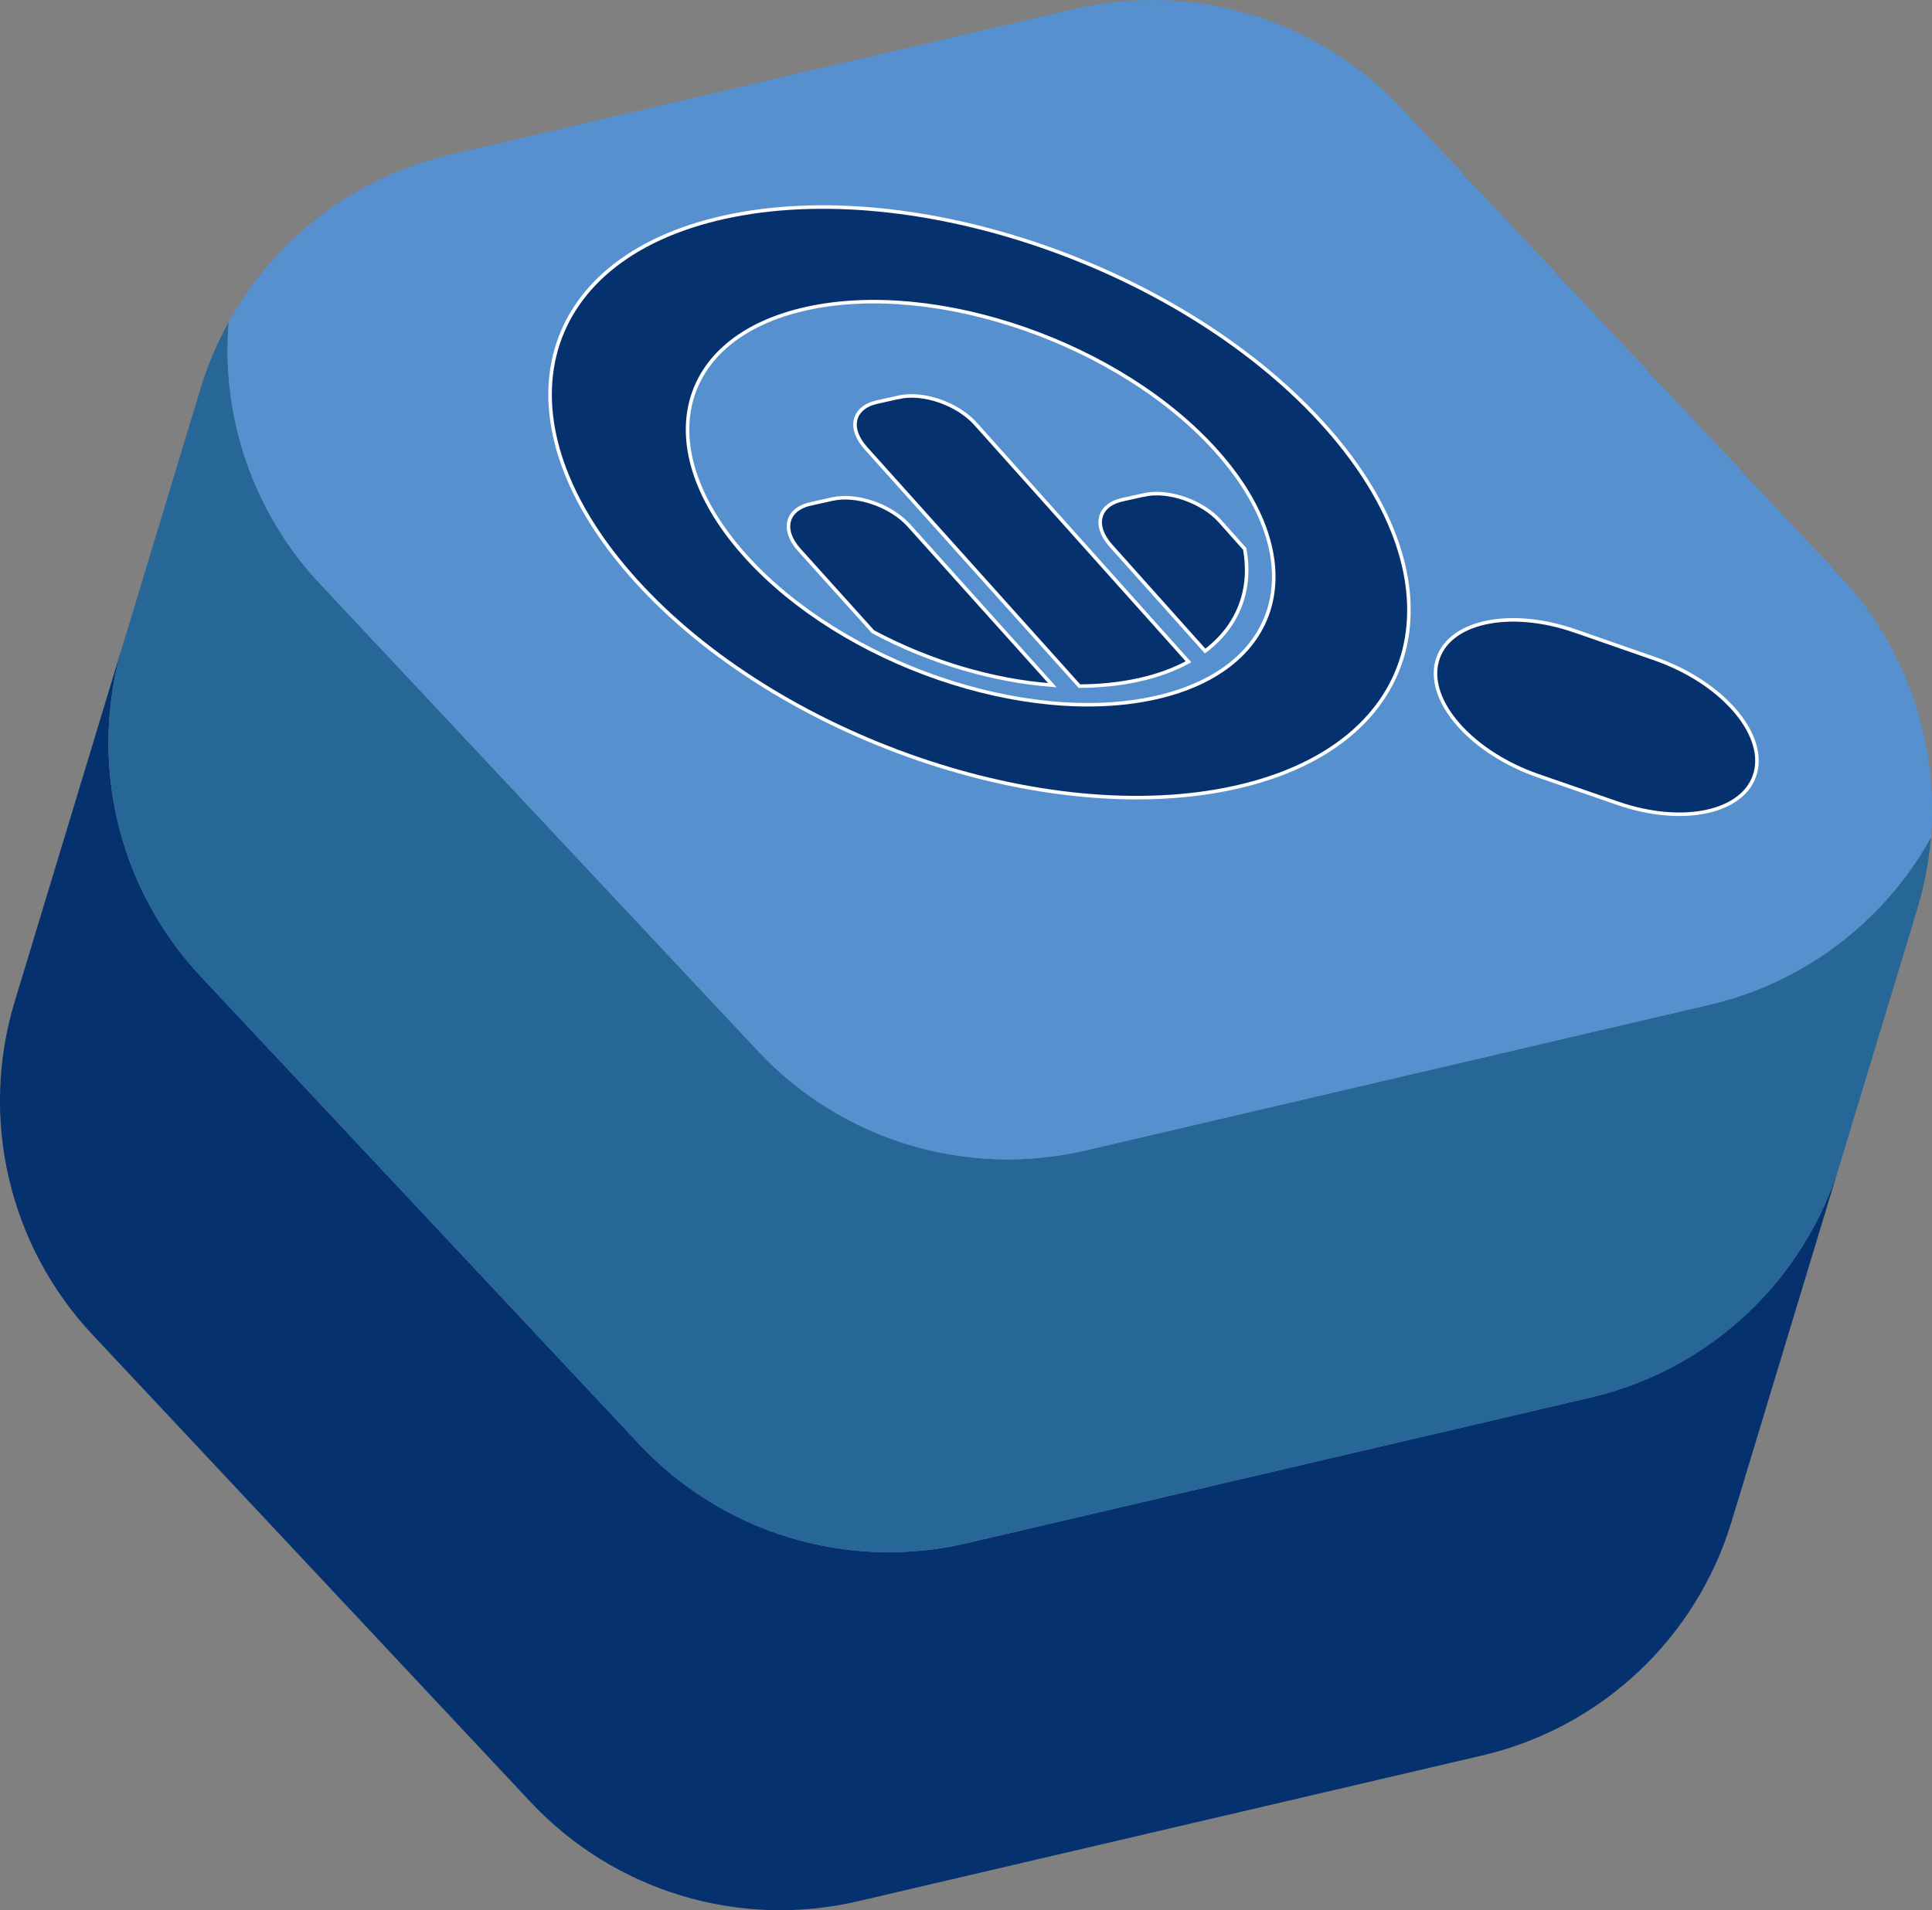
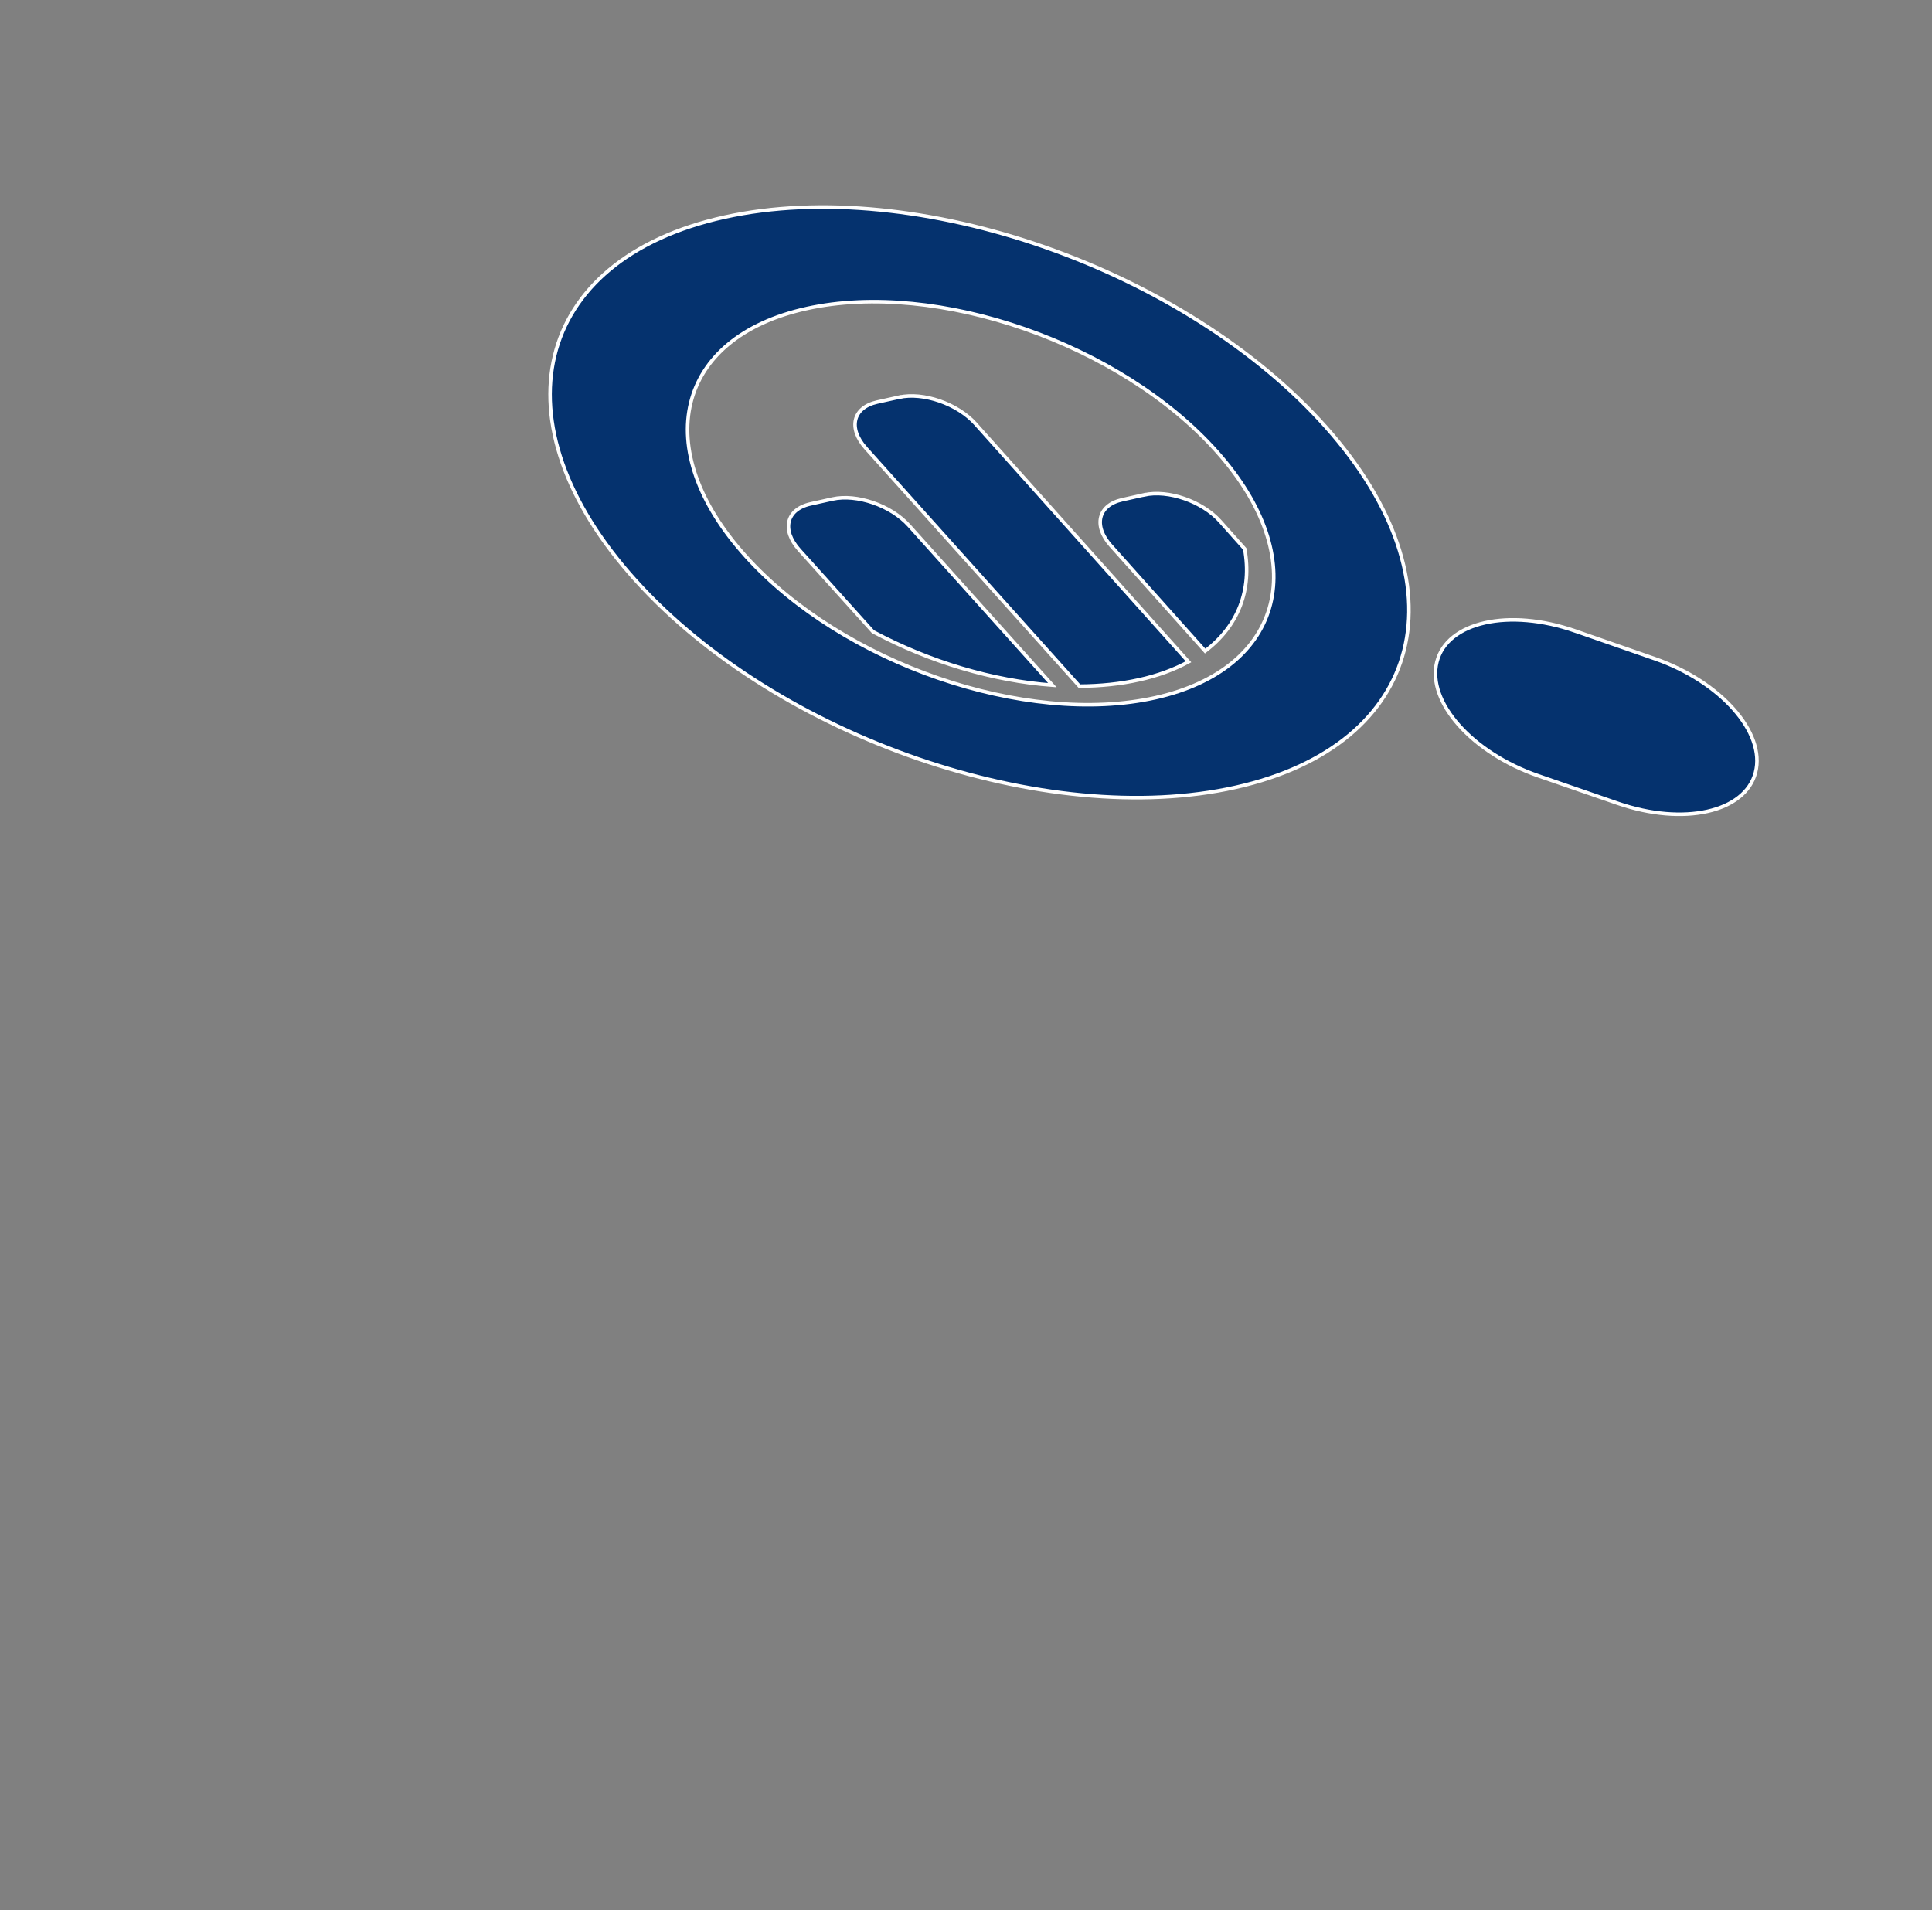
<svg xmlns="http://www.w3.org/2000/svg" height="540.49" viewBox="0 0 546.55 540.49" width="546.55">
  <rect x="0" y="0" width="546.55" height="540.49" fill="#808080" stroke="none" />
-   <path d="m542.41 257.06-21.88 72.21c-10.02 33.08-36.93 58.3-70.59 66.16l-176.54 41.23c-33.66 7.86-68.95-2.83-92.59-28.05l-123.97-132.27c-23.64-25.22-32.02-61.13-22-94.21l-30.69 101.29c-10.02 33.08-1.63 68.99 22 94.21l123.97 132.27c23.64 25.22 58.93 35.91 92.59 28.05l176.54-41.23c33.66-7.86 60.57-33.08 70.59-66.16l52.56-173.5s0 0 0 0z" fill="#05326e" />
-   <path d="m56.85 276.34 123.97 132.27c23.64 25.22 58.93 35.91 92.59 28.05l176.54-41.23c33.66-7.86 60.57-33.08 70.59-66.16l21.88-72.21c2.01-6.62 3.26-13.35 3.82-20.09-13.1 23.64-35.69 41.04-62.61 47.32l-176.54 41.23c-33.66 7.86-68.95-2.83-92.59-28.05l-123.97-132.27c-18.91-20.17-28.04-47.18-25.82-74.11-3.28 5.92-5.97 12.22-7.98 18.84l-21.88 72.21c-10.02 33.08-1.63 68.99 22 94.21z" fill="#276798" />
-   <path d="m90.52 165.2 123.97 132.27c23.64 25.22 58.93 35.91 92.59 28.05l176.54-41.23c26.92-6.29 49.51-23.69 62.61-47.32 2.22-26.93-6.92-53.94-25.82-74.11l-123.98-132.27c-23.64-25.22-58.93-35.91-92.59-28.05l-176.54 41.23c-26.92 6.29-49.51 23.69-62.61 47.32-2.22 26.93 6.92 53.94 25.82 74.11z" fill="#5790ce" />
  <path d="m445.6 178.53 22.55 7.85c18.64 6.49 31.37 20.89 28.47 32.17-2.91 11.27-20.33 15.18-38.95 8.74l-22.52-7.79c-18.69-6.47-31.53-20.89-28.66-32.22 2.88-11.34 20.4-15.26 39.11-8.74zm-240.62-117.09c54.26-11.98 130.52 14.77 170.19 59.47 39.41 44.4 27.87 89.88-25.62 101.86-53.58 12-129.45-14.04-169.63-58.44-40.44-44.69-29.29-90.89 25.06-102.89zm23.18 25.87c-37 8.19-44.65 39.64-17.16 70.11 27.36 30.34 79.19 48.18 115.84 40 36.6-8.18 44.43-39.29 17.42-69.63-27.13-30.47-79.14-48.66-116.1-40.48zm26.19 25.08c6.86-1.52 16.54 1.85 21.62 7.52l60.25 67.34c-4.05 2.22-8.74 3.93-13.95 5.09-5.33 1.19-11.02 1.77-16.91 1.8l-60.43-67.34c-5.09-5.68-3.66-11.51 3.21-13.04l6.21-1.38zm-18.83 28.81c6.86-1.52 16.54 1.83 21.62 7.49l40.57 45.18c-16.83-1.24-34.76-6.58-50.75-15.13l-20.85-23.15c-5.1-5.66-3.67-11.48 3.19-13.01l6.21-1.38zm88.15-1.17c6.83-1.52 16.45 1.83 21.49 7.47l6.96 7.81c2.11 11.62-1.85 21.83-11.19 28.91l-26.68-29.84c-5.05-5.65-3.6-11.46 3.23-12.98l6.19-1.38z" fill="#05326e" fill-rule="evenodd" stroke="#fff" stroke-miterlimit="10" />
</svg>